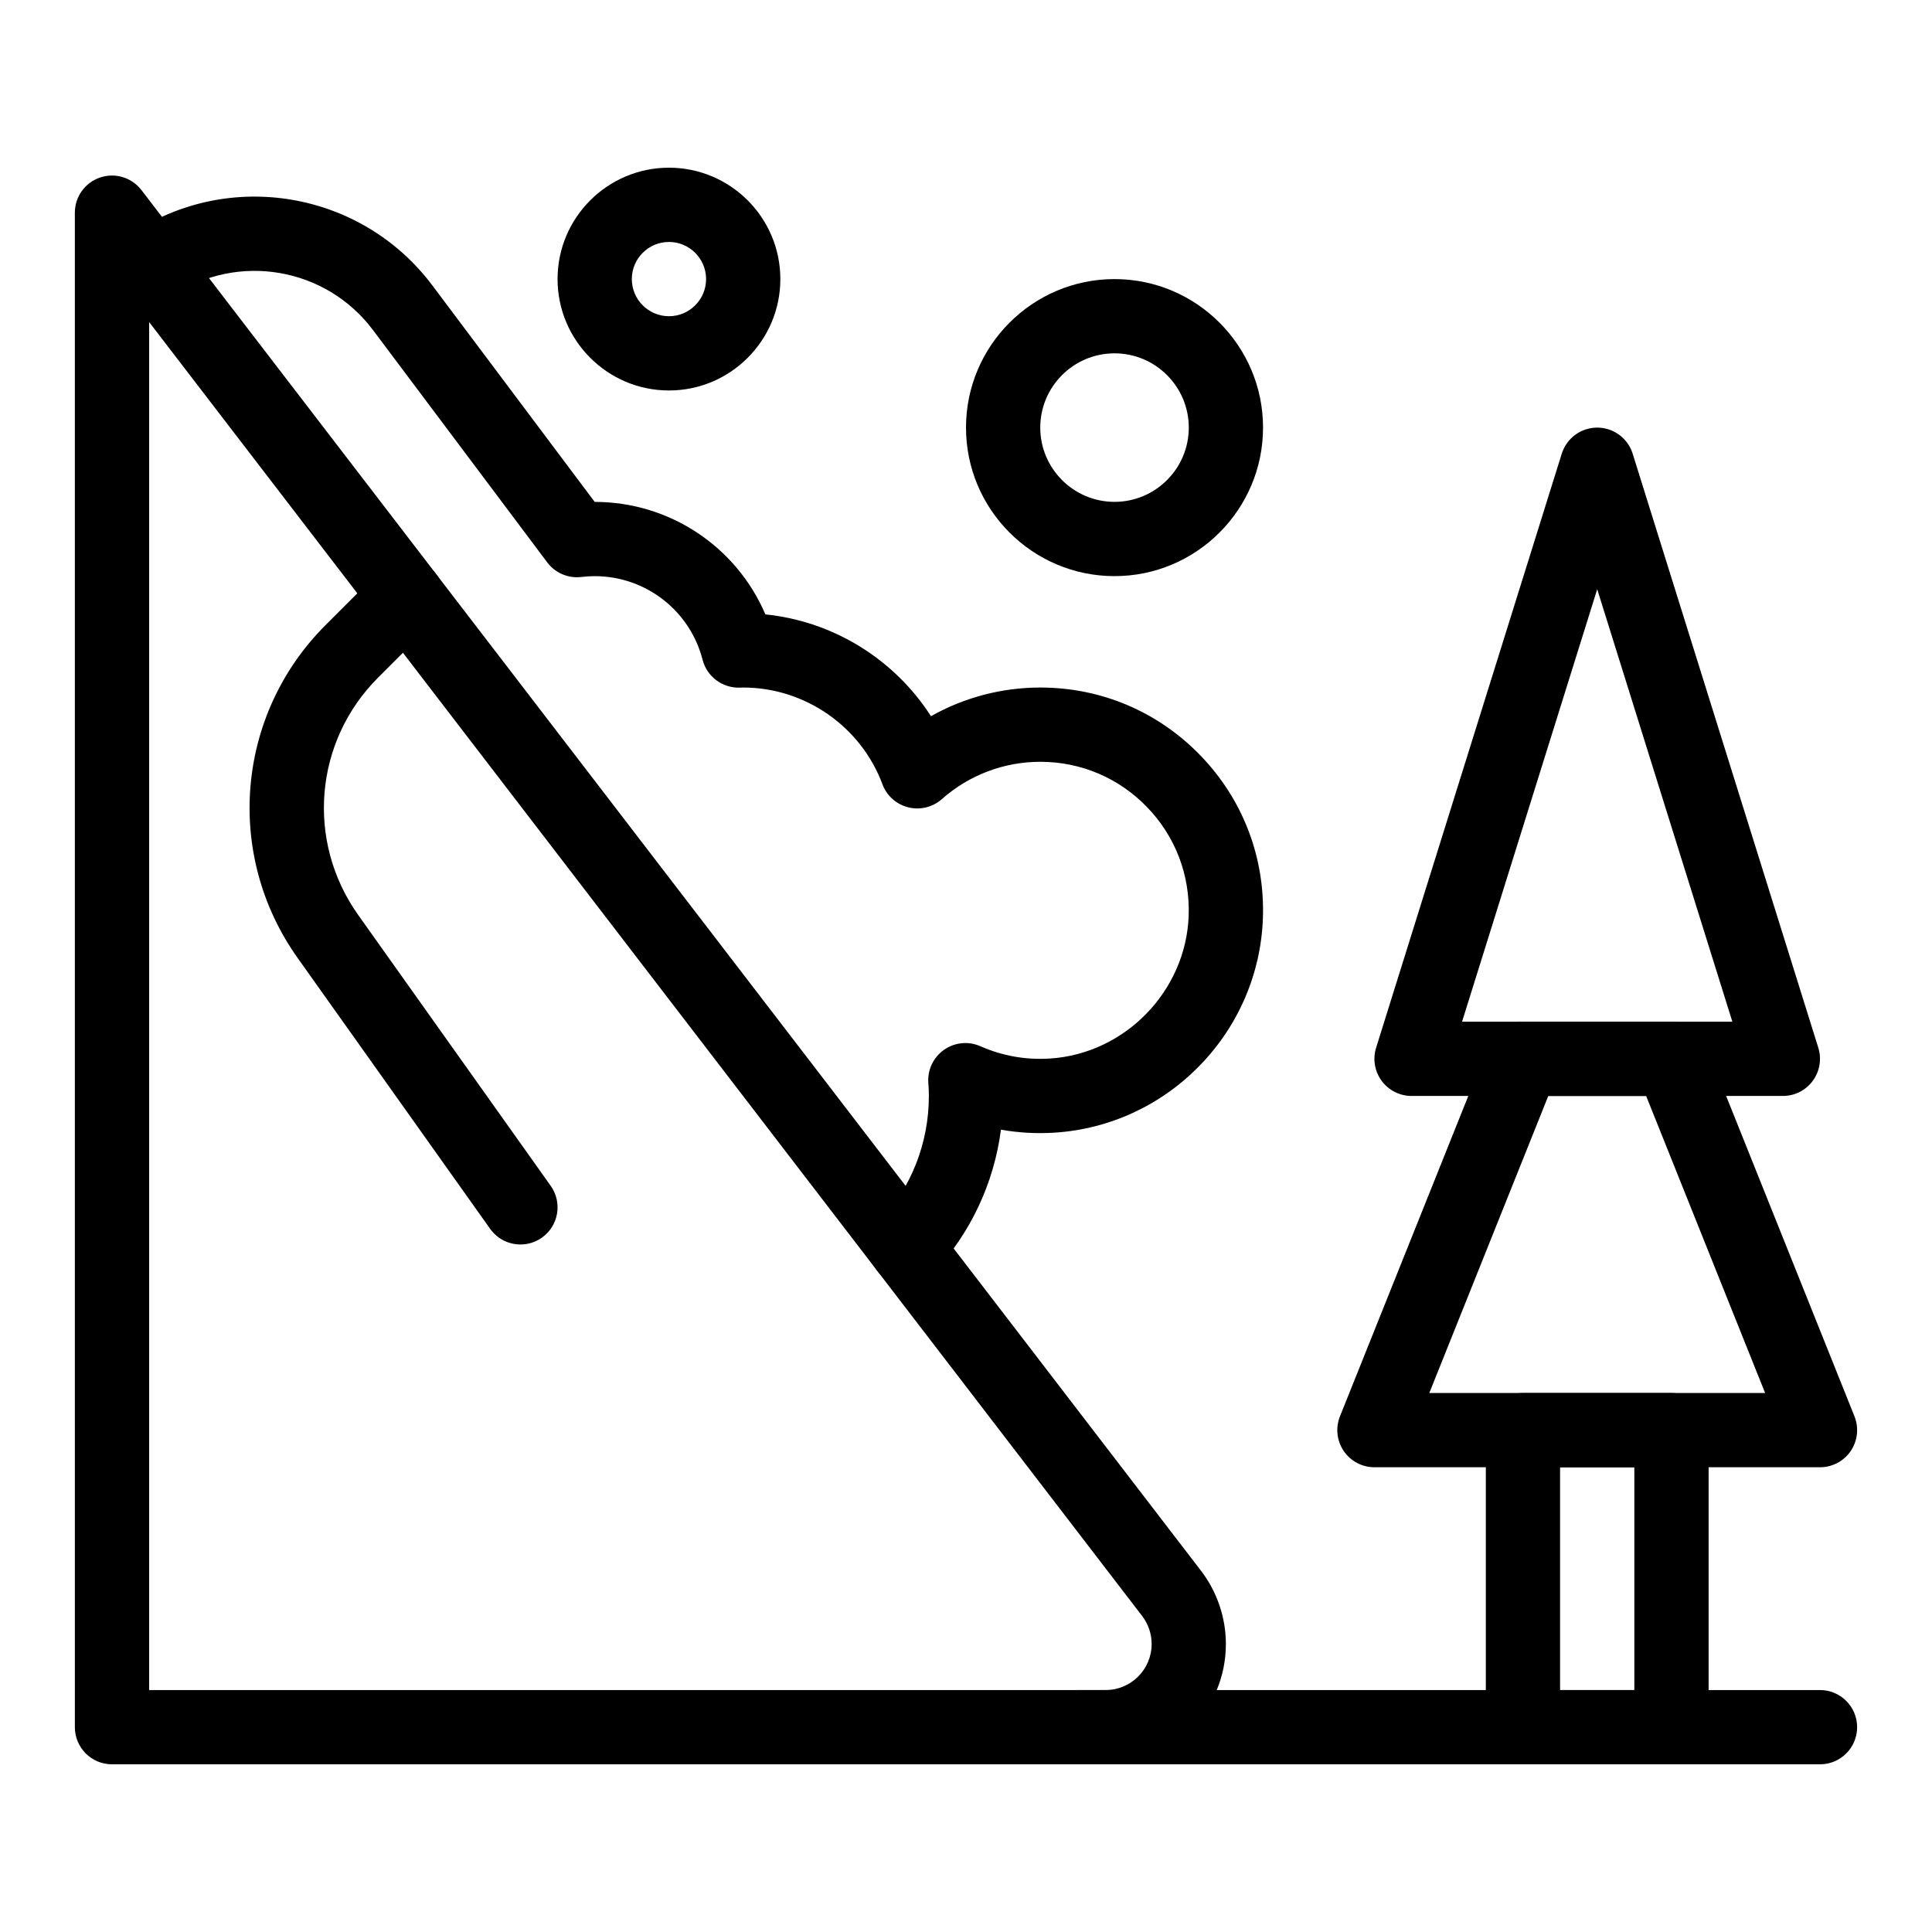
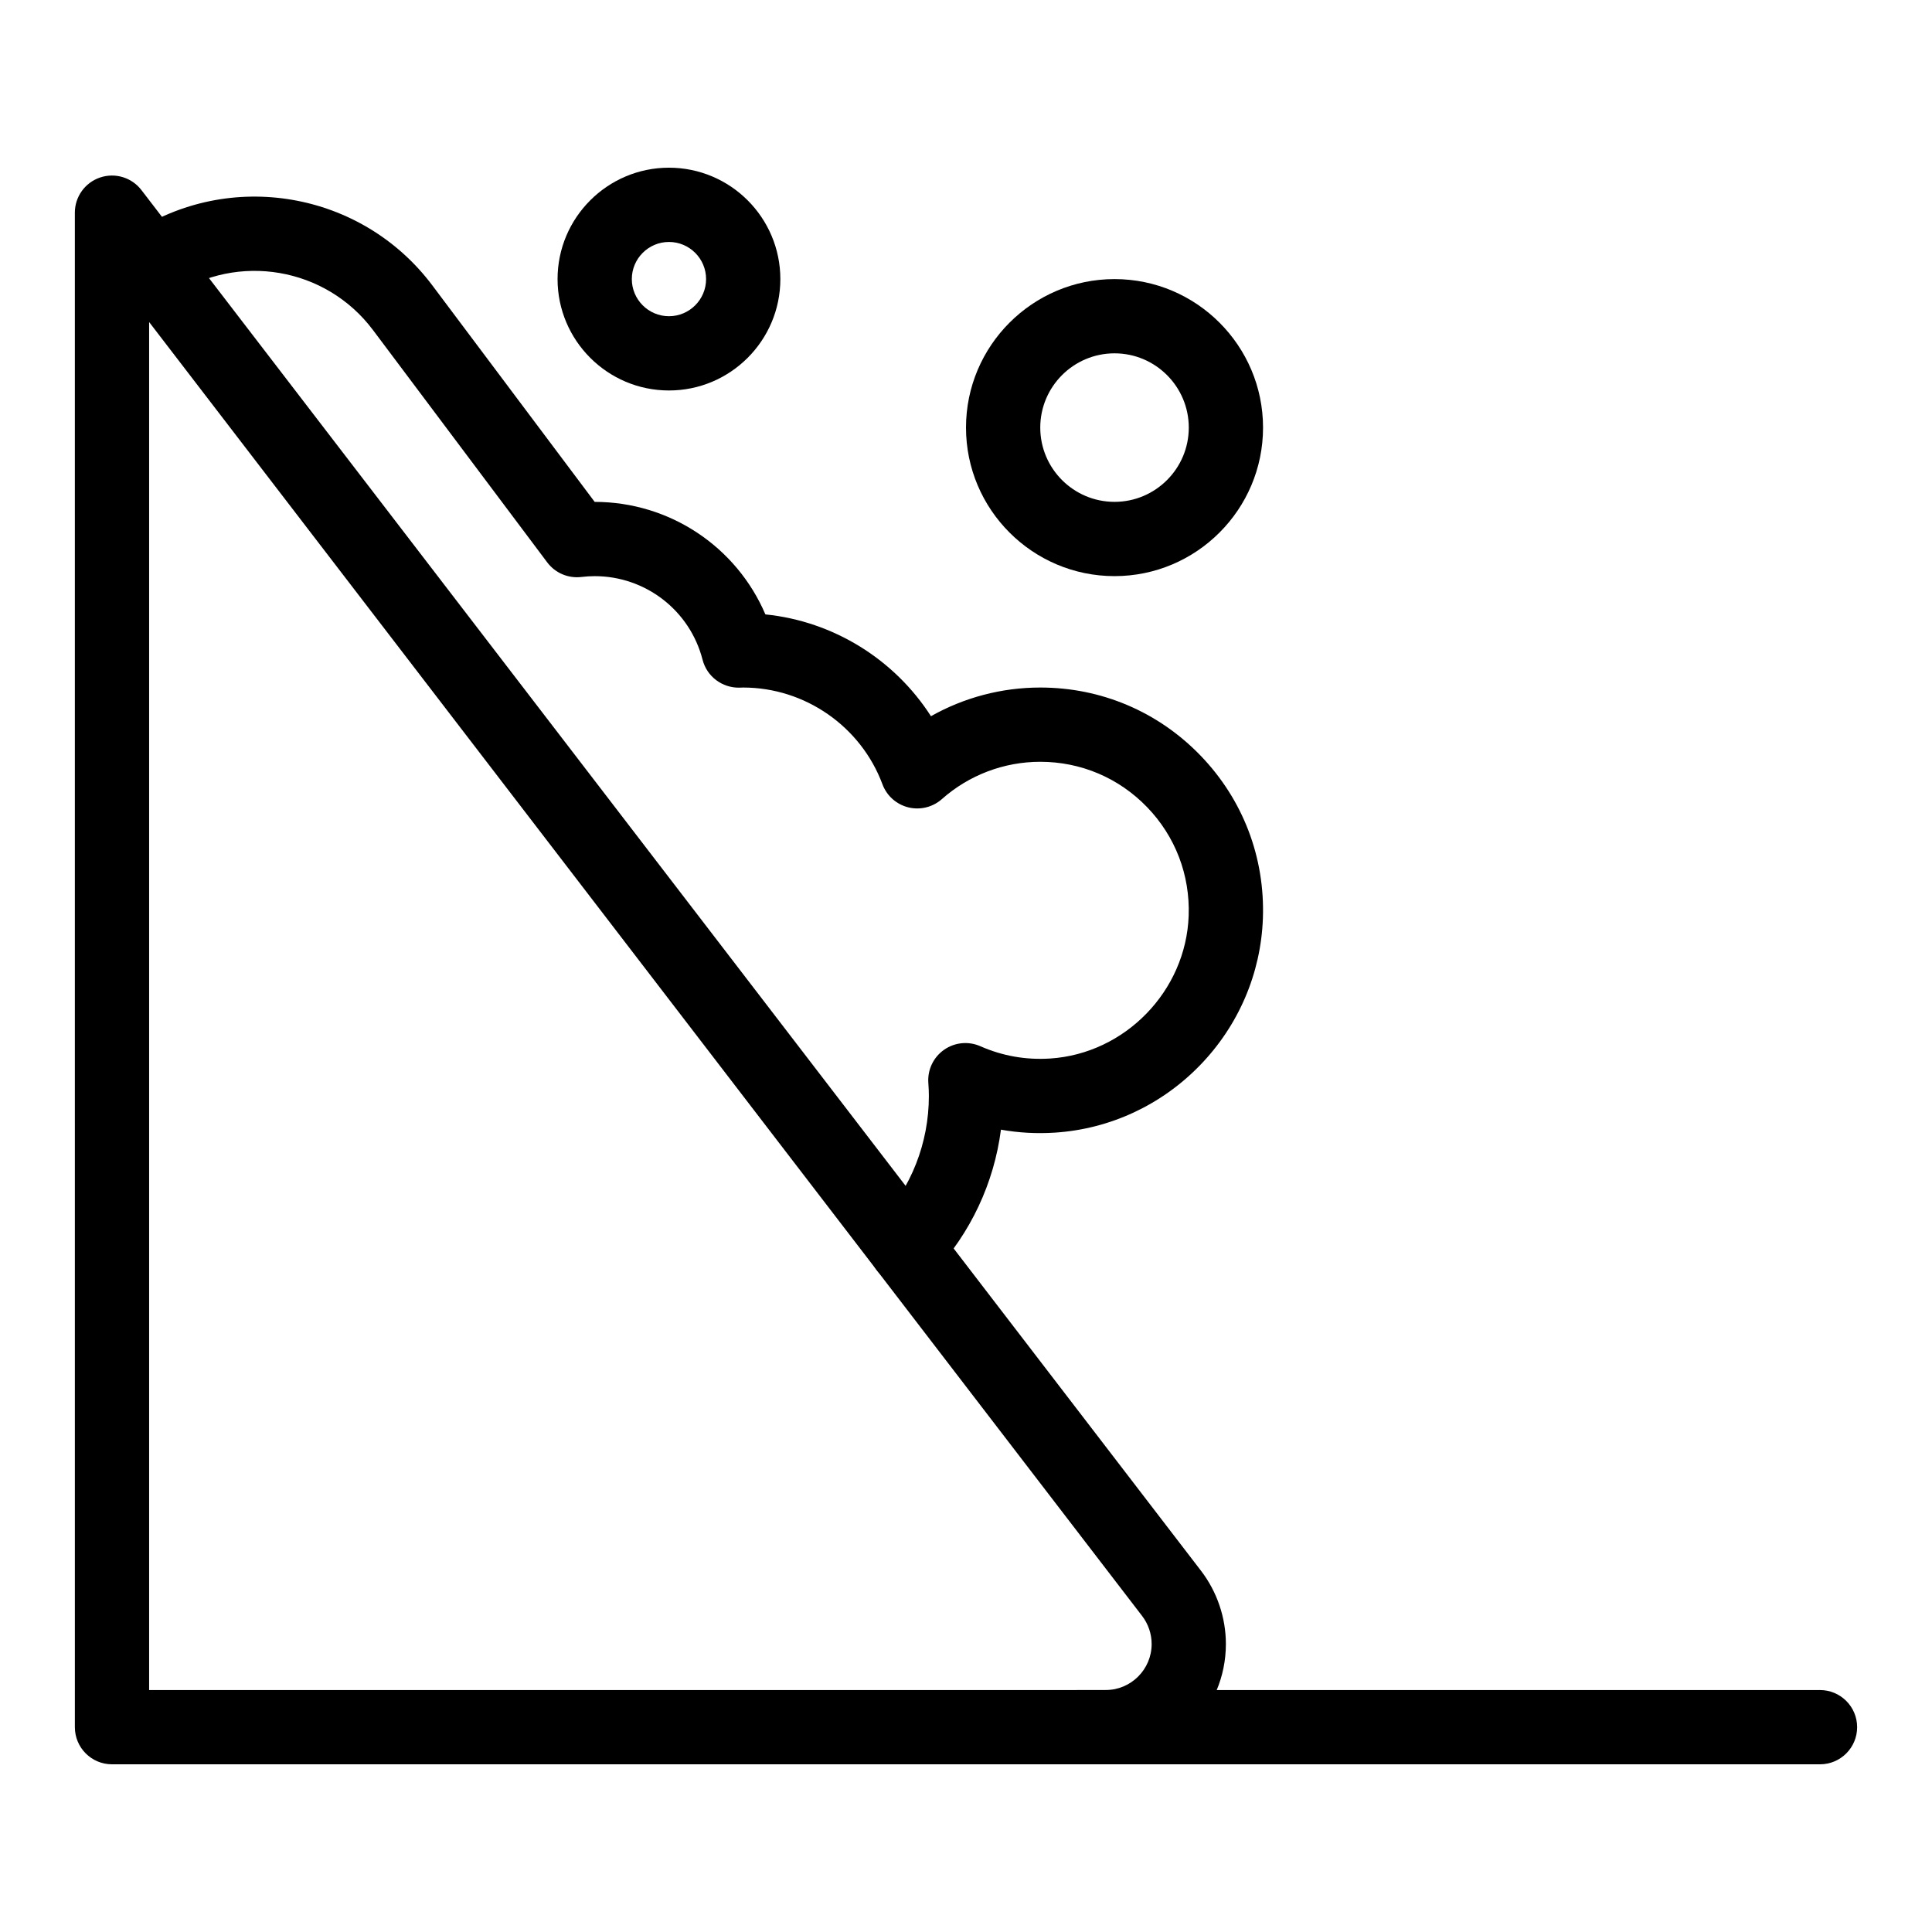
<svg xmlns="http://www.w3.org/2000/svg" fill="#000000" width="800px" height="800px" version="1.1" viewBox="144 144 512 512">
  <g>
-     <path d="m281.93 473.8c-3.078 0-6.109-1.441-8.031-4.141l-51.023-71.793c-19.453-27.371-16.34-64.473 7.406-88.219l14.512-14.512c3.844-3.84 10.074-3.84 13.918 0 3.844 3.844 3.844 10.074 0 13.918l-14.512 14.512c-16.934 16.93-19.152 43.383-5.281 62.902l51.023 71.793c3.148 4.43 2.109 10.57-2.32 13.723-1.73 1.223-3.719 1.816-5.691 1.816z" />
    <path d="m384.17 484.49c-2.398 0-4.809-0.875-6.703-2.637-3.977-3.703-4.199-9.93-0.496-13.906 8.504-9.137 13.188-21.035 13.188-33.508 0-1.023-0.043-2.133-0.141-3.492-0.242-3.441 1.336-6.754 4.16-8.738 2.82-1.984 6.477-2.344 9.629-0.949 5.84 2.578 12.059 3.672 18.492 3.258 19.875-1.293 36.004-17.91 36.711-37.832 0.383-10.801-3.527-21.02-11.008-28.773-7.488-7.758-17.547-12.031-28.324-12.031-9.613 0-18.875 3.512-26.074 9.891-2.43 2.152-5.762 2.965-8.91 2.18-3.148-0.789-5.707-3.074-6.836-6.117-5.711-15.332-20.539-25.633-36.902-25.633-0.164 0-0.324 0.008-0.484 0.016l-0.496 0.016c-4.586 0.09-8.645-2.949-9.785-7.394-3.344-13.047-15.102-22.156-28.594-22.156-1.137 0-2.293 0.07-3.539 0.219-3.488 0.414-6.93-1.059-9.035-3.867l-46.18-61.574c-12.477-16.637-35.805-20.633-53.109-9.098-4.523 3.016-10.633 1.793-13.645-2.731-3.016-4.523-1.793-10.633 2.731-13.645 25.988-17.328 61.027-11.324 79.77 13.664l43.008 57.352c19.934 0 37.602 11.945 45.238 29.816 18.008 1.82 34.215 11.914 43.879 26.98 8.781-4.953 18.738-7.598 28.965-7.598 16.168 0 31.258 6.41 42.484 18.043 11.227 11.633 17.094 26.953 16.516 43.137-0.52 14.559-6.441 28.387-16.68 38.938-10.242 10.555-23.887 16.891-38.422 17.836-4.859 0.316-9.641 0.051-14.316-0.785-1.84 14.152-8.031 27.395-17.887 37.984-1.938 2.082-4.566 3.137-7.203 3.137z" />
    <path d="m437 611.56h-263.32c-5.434 0-9.84-4.406-9.84-9.84l-0.004-401.36c0-4.215 2.684-7.961 6.676-9.316 3.992-1.355 8.402-0.02 10.969 3.328l280.8 365.9c4.25 5.535 6.59 12.43 6.59 19.41 0.004 17.574-14.297 31.875-31.875 31.875zm-253.48-19.68h253.48c6.727 0 12.199-5.473 12.199-12.199 0-2.672-0.895-5.309-2.519-7.426l-263.16-342.91z" />
-     <path d="m626.32 532.84h-118.08c-3.266 0-6.32-1.621-8.148-4.324-1.832-2.707-2.199-6.141-0.984-9.176l39.414-98.398c1.496-3.734 5.113-6.18 9.133-6.18h39.25c4.023 0 7.641 2.445 9.133 6.18l39.414 98.398c1.215 3.031 0.844 6.469-0.984 9.176-1.824 2.703-4.879 4.324-8.145 4.324zm-103.54-19.68h88.996l-31.531-78.719h-25.934z" />
-     <path d="m616.48 434.44h-98.402c-3.133 0-6.074-1.488-7.93-4.012-1.855-2.523-2.398-5.777-1.465-8.762l49.199-157.44c1.289-4.106 5.094-6.906 9.395-6.906 4.305 0 8.109 2.797 9.391 6.906l49.199 157.44c0.934 2.988 0.391 6.242-1.465 8.762-1.848 2.523-4.793 4.012-7.922 4.012zm-85.02-19.68h71.633l-35.816-114.61z" />
-     <path d="m586.96 611.56h-39.359c-5.434 0-9.84-4.406-9.84-9.84v-78.719c0-5.434 4.406-9.84 9.84-9.84h39.359c5.434 0 9.84 4.406 9.84 9.84v78.719c0 5.434-4.406 9.84-9.84 9.84zm-29.523-19.68h19.68v-59.039h-19.68z" />
    <path d="m626.32 611.56h-196.8c-5.434 0-9.84-4.406-9.84-9.84s4.406-9.84 9.84-9.84h196.8c5.434 0 9.84 4.406 9.84 9.84s-4.406 9.84-9.84 9.84z" />
    <path d="m439.36 296.68c-21.703 0-39.359-17.656-39.359-39.359 0-21.703 17.656-39.359 39.359-39.359s39.359 17.656 39.359 39.359c0 21.699-17.656 39.359-39.359 39.359zm0-59.043c-10.852 0-19.68 8.828-19.68 19.68 0 10.852 8.828 19.68 19.68 19.68s19.68-8.828 19.68-19.68c0-10.852-8.828-19.68-19.68-19.68z" />
    <path d="m321.28 247.48c-16.277 0-29.52-13.242-29.52-29.52 0-16.277 13.242-29.52 29.52-29.52s29.52 13.242 29.52 29.52c0 16.277-13.242 29.52-29.52 29.52zm0-39.359c-5.426 0-9.84 4.414-9.84 9.84s4.414 9.84 9.84 9.84c5.426 0 9.84-4.414 9.84-9.84s-4.414-9.84-9.84-9.84z" />
  </g>
</svg>